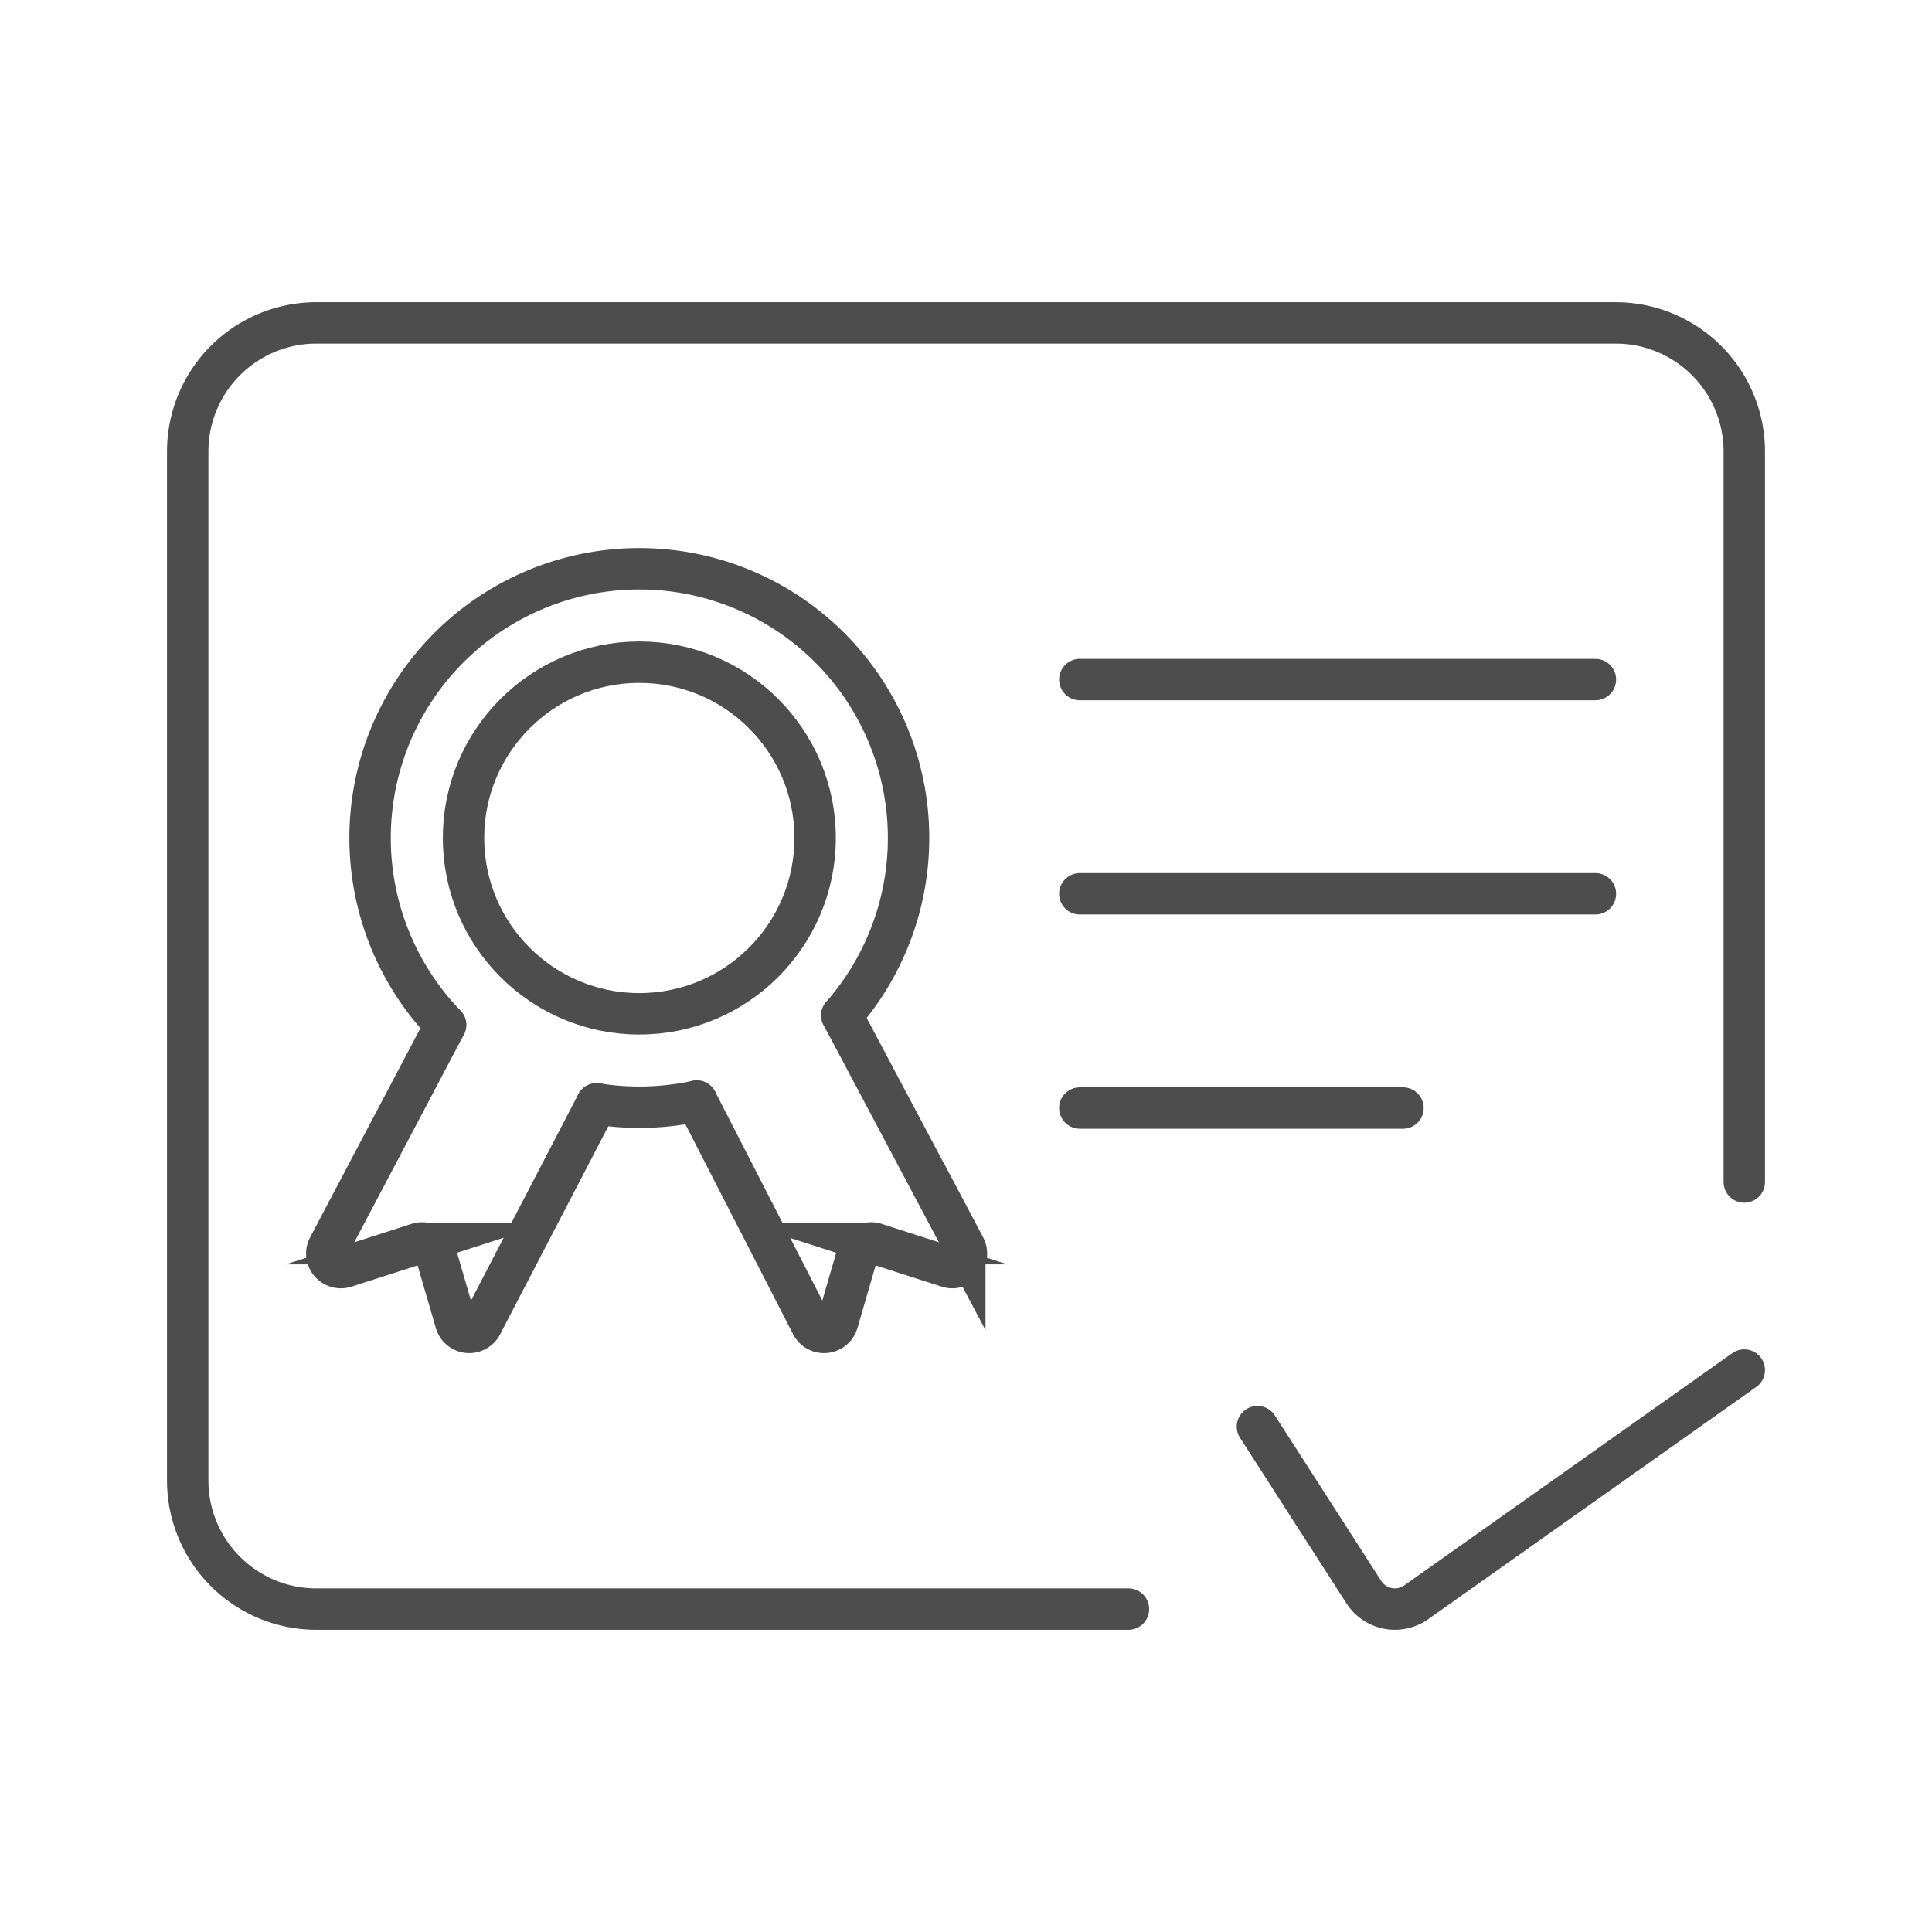
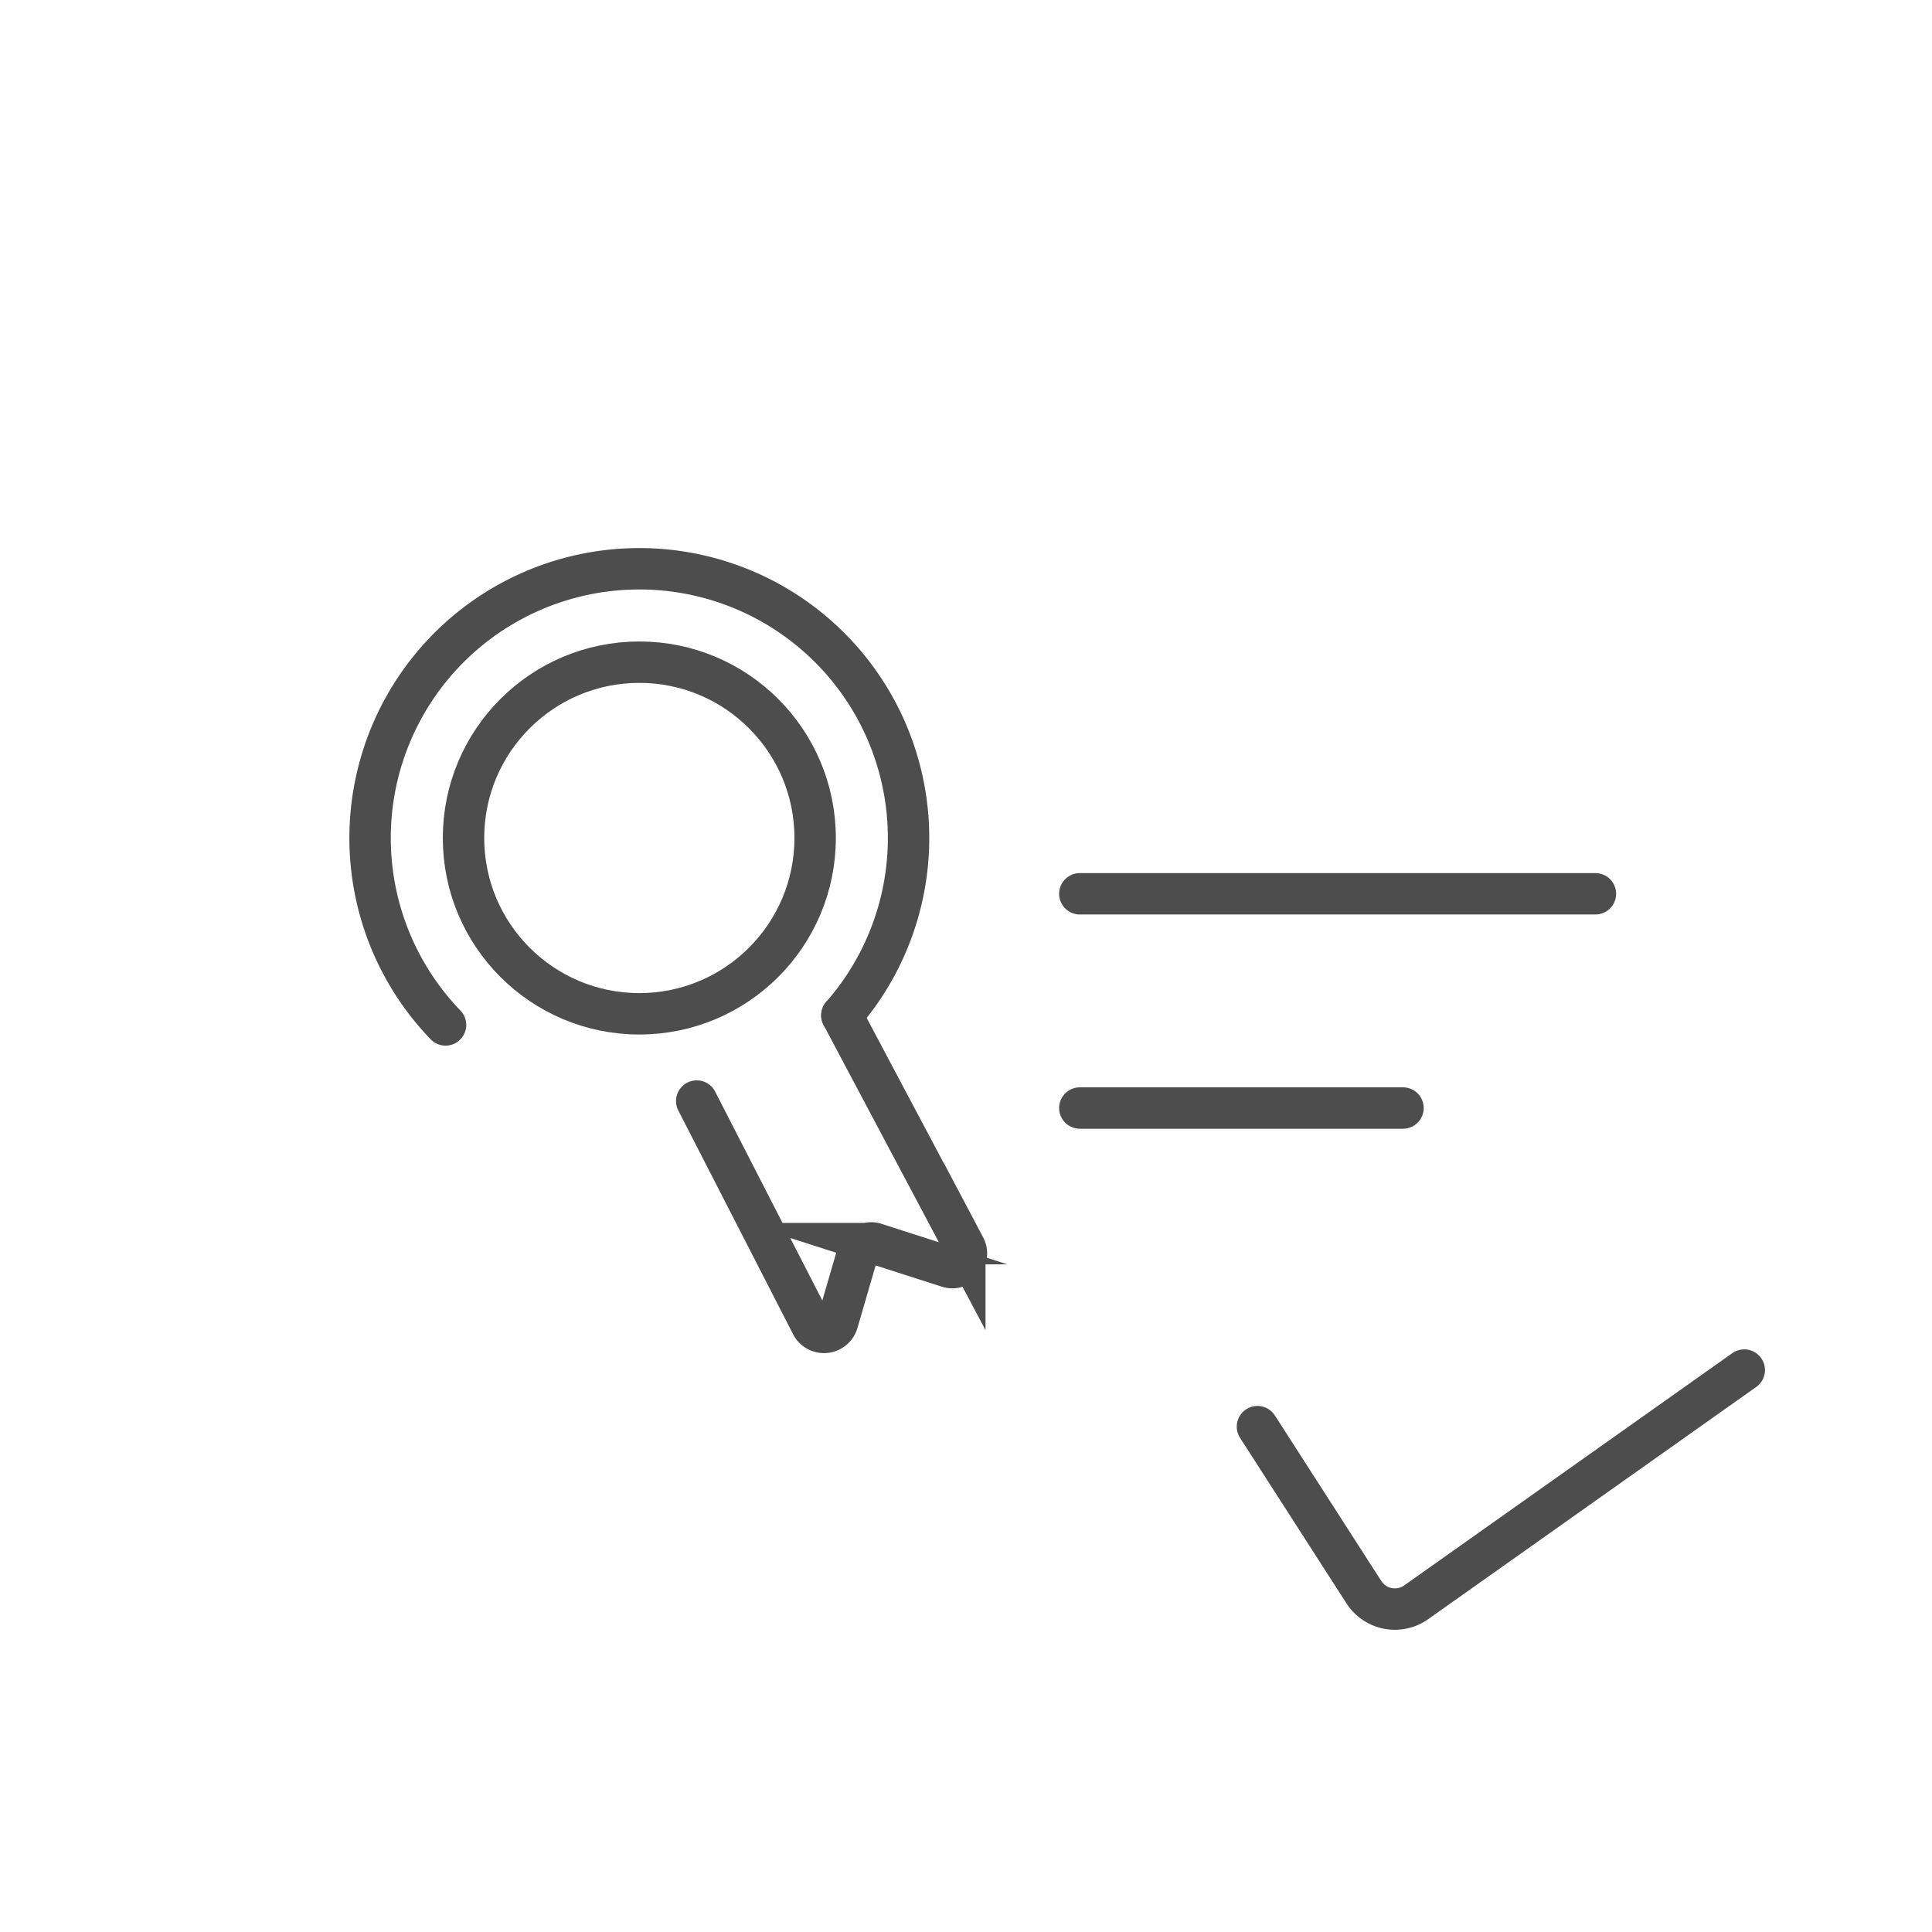
<svg xmlns="http://www.w3.org/2000/svg" id="图层_1" data-name="图层 1" viewBox="0 0 70 70">
  <defs>
    <style>.cls-1{fill:none;stroke:#4d4d4d;stroke-linecap:round;stroke-miterlimit:10;stroke-width:1.5px;}</style>
  </defs>
  <title>服务中心-1</title>
-   <path class="cls-1" d="M40.886,58.3H11.448A4.66,4.66,0,0,1,6.801,53.654V16.346a4.66,4.66,0,0,1,4.646-4.646H58.552A4.66,4.66,0,0,1,63.199,16.346V42.826" />
  <path class="cls-1" d="M45.56,51.69,49.415,57.686a1.337,1.337,0,0,0,1.897.368l11.886-8.414" />
  <circle class="cls-1" cx="23.164" cy="30.362" r="6.37" />
-   <path class="cls-1" d="M25.243,39.895a9.856,9.856,0,0,1-3.626.1" />
  <path class="cls-1" d="M16.143,37.135A9.755,9.755,0,1,1,30.503,36.789" />
-   <path class="cls-1" d="M16.143,37.135l-4.243,8.045a.51.51,0,0,0,.607.724l2.629-.845a.51.51,0,0,1,.646.343l.729,2.506a.51.51,0,0,0,.944.09l4.162-8.004" />
  <path class="cls-1" d="M30.503,36.789l4.454,8.391a.51.51,0,0,1-.607.724l-2.629-.845a.51.51,0,0,0-.646.343l-.729,2.506a.51.51,0,0,1-.944.09l-4.158-8.104" />
-   <line class="cls-1" x1="39.124" y1="24.622" x2="57.805" y2="24.622" />
  <line class="cls-1" x1="39.124" y1="32.384" x2="57.805" y2="32.384" />
  <line class="cls-1" x1="39.124" y1="40.146" x2="50.833" y2="40.146" />
</svg>